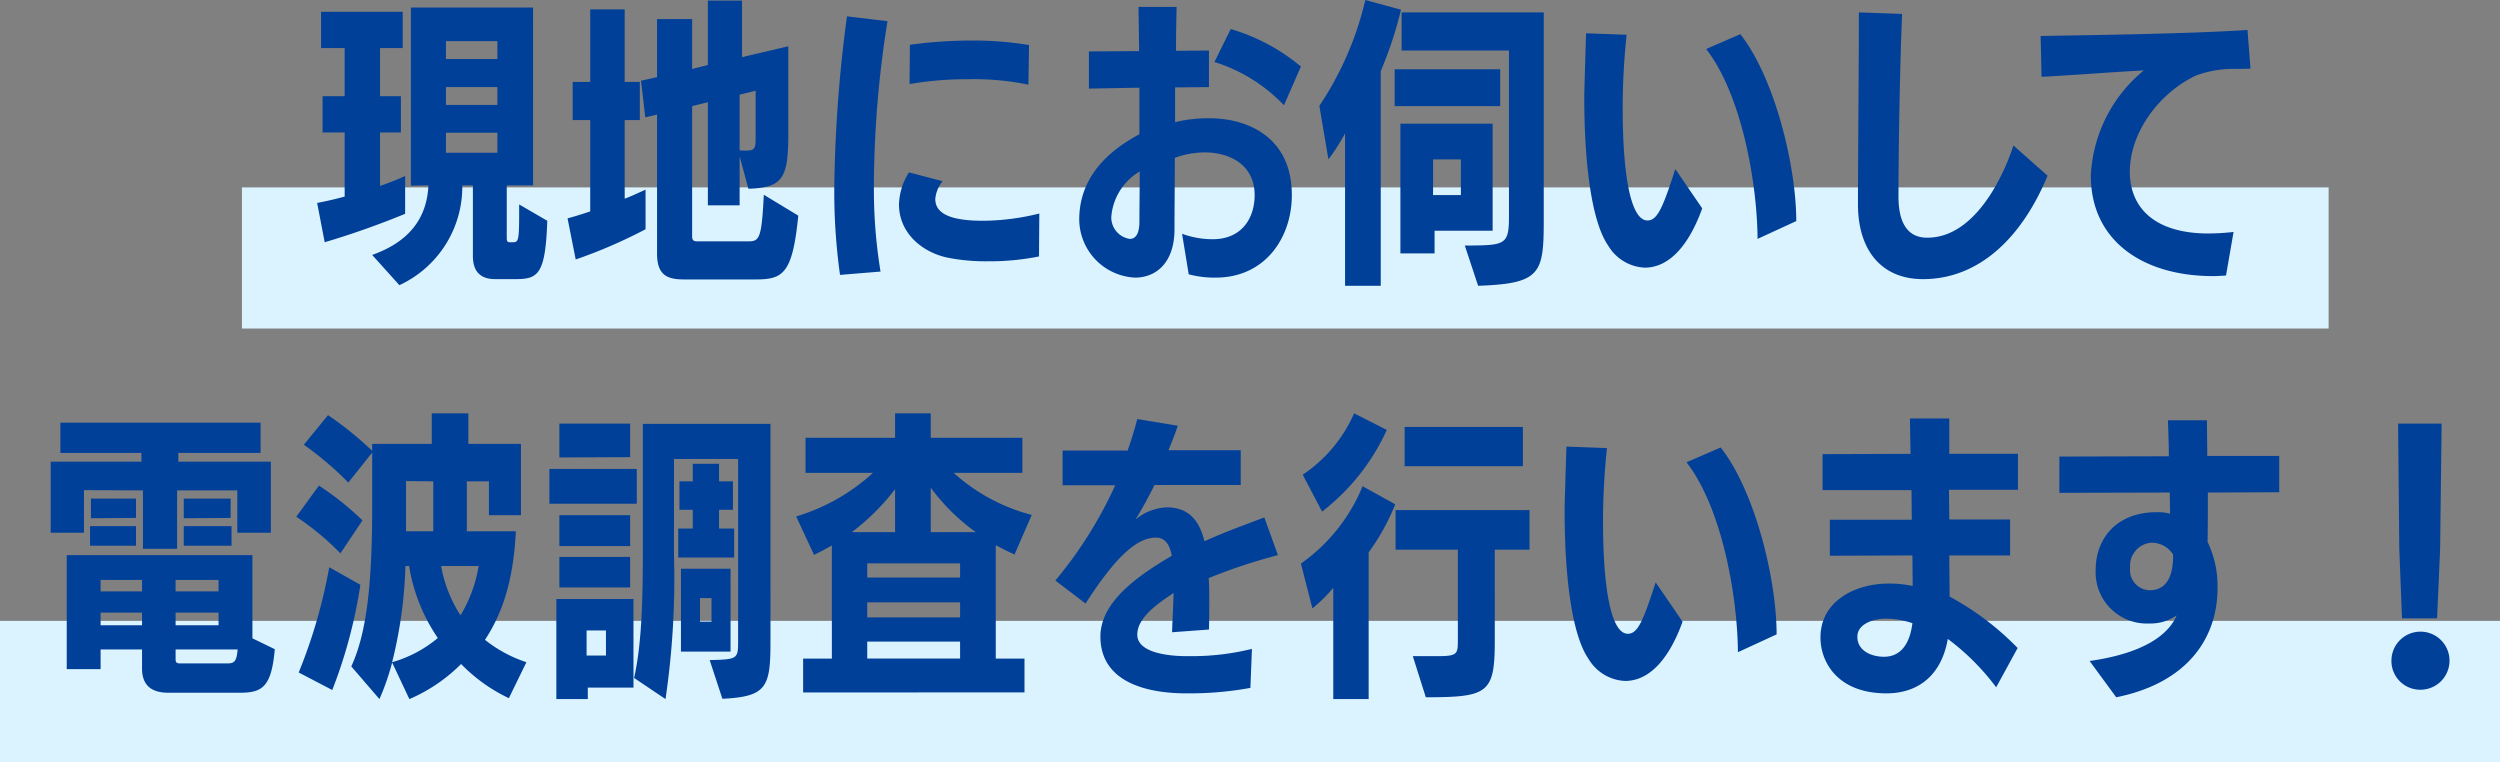
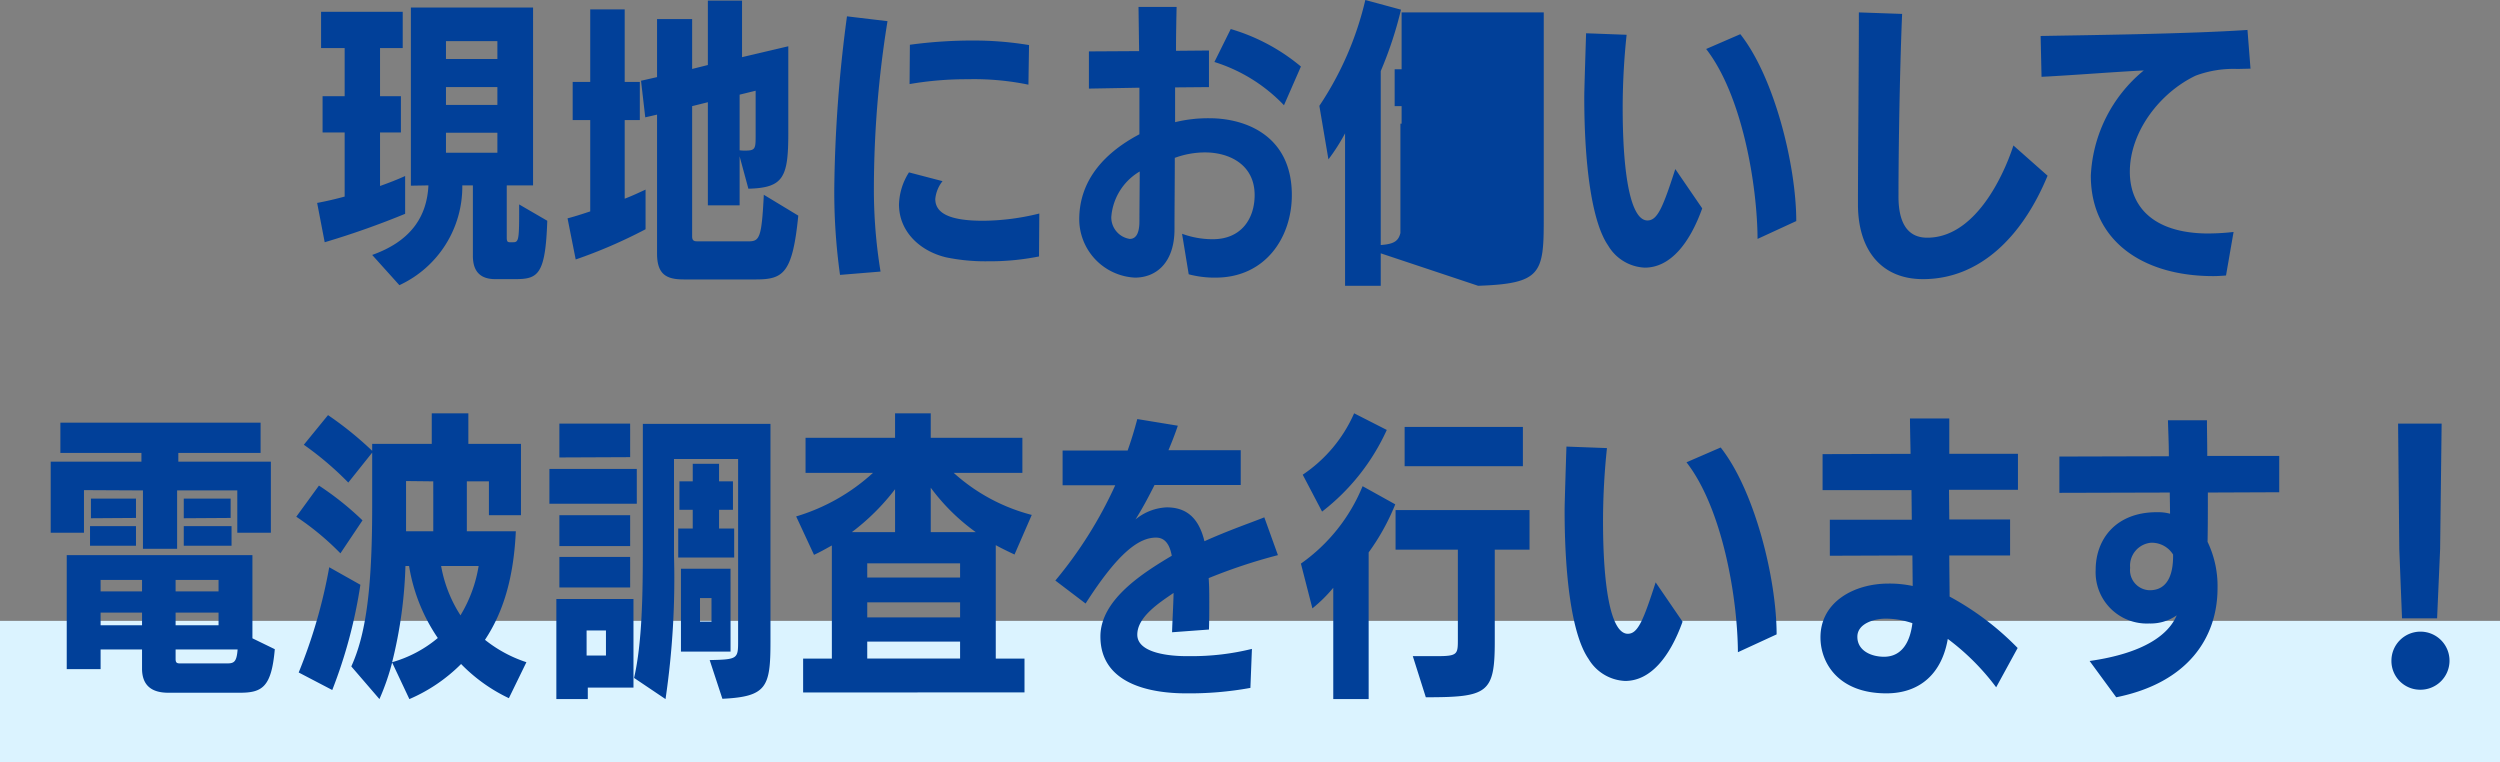
<svg xmlns="http://www.w3.org/2000/svg" id="survey-ttl_sp" width="248" height="75.59" viewBox="0 0 248 75.59">
  <rect x="0" y="0" width="248" height="75.59" fill="#808080" stroke="none" />
-   <rect id="長方形_3622" data-name="長方形 3622" width="207" height="14" transform="translate(24 18.59)" fill="#dbf3ff" />
  <rect id="長方形_3629" data-name="長方形 3629" width="248" height="14" transform="translate(0 61.59)" fill="#dbf3ff" />
-   <path id="パス_17863" data-name="パス 17863" d="M-76.92,2.1c2.28,0,3.03-.39,3.21-5.79L-76.5-5.31v.99c0,2.58-.09,2.76-.6,2.76h-.33c-.24,0-.3-.12-.3-.45V-7.2h2.61V-24.84H-87.24V-7.17l1.74-.03c-.15,3.21-1.86,5.58-5.58,6.9l2.7,3a10.761,10.761,0,0,0,6.24-9.9h1.05V-.21c0,1.56.75,2.31,2.22,2.31ZM-87.81-8.13c-.72.33-1.56.66-2.49.99v-5.31h2.07v-3.6H-90.3v-4.77h2.25v-3.6h-8.1v3.6h2.34v4.77H-96v3.6h2.19v6.36c-.99.27-1.92.48-2.73.63l.75,3.9a82.436,82.436,0,0,0,7.98-2.82Zm9.15-2.31h-5.1v-1.98h5.1Zm0-4.74h-5.1v-1.77h5.1Zm0-4.56h-5.1v-1.77h5.1Zm25.62,7.59c0,1.32-.03,1.5-1.05,1.5a3.848,3.848,0,0,1-.54-.03V-16.2l1.59-.39Zm0,14.28c2.73,0,3.66-.57,4.23-6.33l-3.42-2.07c-.21,4.26-.42,4.62-1.5,4.62H-58.8c-.3,0-.54-.03-.54-.48V-15.06l1.56-.39V-5.22h3.15v-4.86l.87,3.21c3.48-.09,3.96-1.11,3.96-5.52V-21l-4.59,1.08v-5.61h-3.39v6.39l-1.56.39V-23.7h-3.48v5.76l-1.59.36.42,3.63,1.17-.27V-.42c0,2.13,1.02,2.55,2.67,2.55ZM-63.96-6.78c-.66.3-1.35.63-2.07.9v-7.8h1.5v-3.78h-1.5v-7.2h-3.42v7.2h-1.74v3.78h1.74v9.06c-.81.27-1.56.51-2.25.69l.81,4.08a49.281,49.281,0,0,0,6.93-3Zm23.31,8.13a50.241,50.241,0,0,1-.66-8.4,104.8,104.8,0,0,1,1.35-16.44l-4.02-.48A137.513,137.513,0,0,0-45.24-6.84a59.744,59.744,0,0,0,.57,8.52ZM-24.9-4.41a23.661,23.661,0,0,1-5.58.72c-3.45,0-4.74-.81-4.74-2.16a3.33,3.33,0,0,1,.72-1.77l-3.33-.87a6.217,6.217,0,0,0-.99,3.18c0,2.73,2.13,4.65,4.68,5.25A19.227,19.227,0,0,0-30,.33a24.874,24.874,0,0,0,5.07-.48Zm-1.02-16.71a33.53,33.53,0,0,0-5.55-.45,46.2,46.2,0,0,0-6.27.42l-.03,3.9a33.1,33.1,0,0,1,5.76-.48,26.666,26.666,0,0,1,6.03.54ZM-10.08,1.62a9.968,9.968,0,0,0,2.73.33C-2.49,1.92.15-2.01.15-6.24c0-5.94-4.65-7.62-8.16-7.62a13.722,13.722,0,0,0-3.42.39v-3.45l3.36-.03v-3.63l-3.27.03c0-1.53.03-3,.06-4.35h-3.78l.06,4.38-4.98.03v3.69l5.01-.09v4.62c-3.24,1.71-5.97,4.38-5.97,8.46a5.819,5.819,0,0,0,5.52,5.76c2.16,0,3.93-1.53,3.93-4.8,0-2.07.03-4.68.03-7.08a8.712,8.712,0,0,1,3-.54c2.4,0,4.92,1.2,4.92,4.23,0,2.37-1.35,4.38-4.14,4.38a8.788,8.788,0,0,1-3.06-.54ZM1.05-18.99a19.333,19.333,0,0,0-6.96-3.72l-1.62,3.27a16.186,16.186,0,0,1,6.9,4.29ZM-14.94-8.58c0,1.65-.03,3.45-.03,4.95,0,.99-.24,1.74-.96,1.74a2.159,2.159,0,0,1-1.83-2.16A5.744,5.744,0,0,1-14.94-8.58ZM18.63,2.76c6.24-.21,6.51-1.23,6.51-6.54V-24.36H11.04v3.78H21.69V-4.14c0,2.91-.39,2.88-4.38,2.91Zm-9.66,0v-21.3a38.129,38.129,0,0,0,2.01-6.09l-3.54-.96a31.913,31.913,0,0,1-4.56,10.5l.9,5.31a19.469,19.469,0,0,0,1.65-2.58V2.76ZM20.07-2.7V-13.32H10.92V-.45h3.39V-2.7Zm.75-12.36v-3.66H10.35v3.66Zm-3.9,8.82H14.16V-9.78h2.76ZM38.19-8.82c-1.23,3.81-1.77,5.1-2.76,5.1-1.62,0-2.46-4.29-2.46-11.19a69.2,69.2,0,0,1,.39-7.23l-4.02-.15c-.18,5.7-.18,6.03-.18,6.36,0,6.39.69,12.27,2.37,14.7A4.446,4.446,0,0,0,35.16.96c2.52,0,4.44-2.37,5.7-5.88Zm12,5.16c0-5.49-2.16-14.25-5.55-18.54l-3.39,1.47c3.57,4.59,5.07,13.44,5.1,18.84Zm21.54-7.5c-.42,1.35-3.18,9.15-8.55,9.15-2.16,0-2.85-1.8-2.85-4.08,0-4.53.12-12.36.36-18.12l-4.29-.15c0,5.88-.09,14.13-.09,19.05,0,4.44,2.25,7.41,6.45,7.41,5.64,0,9.87-4.23,12.36-10.26ZM93.57-2.58a22.47,22.47,0,0,1-2.76.15c-5.22-.09-7.53-2.67-7.53-6.12,0-3.99,3-7.86,6.54-9.54a10.755,10.755,0,0,1,4.14-.66l1.29-.03-.3-3.84c-5.76.39-15.63.51-20.52.6l.09,4.05c3.03-.15,7.53-.51,10.14-.63A14.356,14.356,0,0,0,79.41-8.16c0,6.39,5.07,9.96,12.15,9.96.42,0,.87-.03,1.26-.06ZM-104.22,43.13c2.22,0,3.15-.54,3.48-4.32l-2.22-1.08V29.48h-18.42V40.79h3.36V38.84h4.11v1.89c0,1.71.99,2.4,2.61,2.4Zm3.09-15.87V20.21h-9.18v-.87h8.16v-3h-19.86v3h8.04v.87h-9v7.05h3.3V23.03l5.85.03v5.79h3.39V23.06h5.97v4.2Zm-3.9,1.29V26.6h-4.74v1.95Zm-.09-2.76V23.87h-4.65v1.95Zm-9.39,2.76V26.6h-4.56v1.95Zm0-2.76V23.87h-4.47v1.95Zm10.08,13.05c-.09,1.23-.36,1.38-1.02,1.38h-4.65c-.27,0-.48,0-.48-.42v-.96Zm-1.89-2.4h-4.26V35.18h4.26Zm-7.59,0h-4.11V35.18h4.11Zm7.59-3.36h-4.26V31.94h4.26Zm-7.59,0h-4.11V31.94h4.11Zm38.13,7.02a13.088,13.088,0,0,1-4.11-2.22c1.83-2.76,2.85-6.18,3.06-10.77h-4.86V22.16h2.19v3.36h3.18V18.44h-5.22V15.41h-3.63v3.03h-5.91v.69a34.294,34.294,0,0,0-4.38-3.54l-2.4,2.94a31.588,31.588,0,0,1,4.41,3.75l2.37-2.97v5.4c0,8.31-.66,12.72-2.07,15.81l2.79,3.24a23.54,23.54,0,0,0,1.26-3.63l1.71,3.63a16.345,16.345,0,0,0,5.13-3.48,16.438,16.438,0,0,0,4.74,3.39Zm-19.26,2.76a48.417,48.417,0,0,0,2.79-10.44l-3.09-1.74a51.675,51.675,0,0,1-3.03,10.44Zm3-16.83a29.414,29.414,0,0,0-4.32-3.45l-2.25,3.09a27.031,27.031,0,0,1,4.38,3.63Zm4.62,4.53a17.674,17.674,0,0,0,2.85,7.14,12.241,12.241,0,0,1-4.53,2.4,44.368,44.368,0,0,0,1.32-9.54Zm2.4-3.45h-2.7V22.13l2.7.03Zm4.5,3.45a13.633,13.633,0,0,1-1.8,4.89,13.249,13.249,0,0,1-1.92-4.89Zm24.18,13.17c4.41-.21,4.77-1.17,4.77-5.67V16.46H-64.23V28.67c0,4.59-.06,9.48-.87,12.99l3.12,2.1a82.159,82.159,0,0,0,.84-14.28V19.94h6.36V38.09c0,1.68-.09,1.74-2.82,1.8Zm-8.82-1.11V33.83h-7.65v9.93h3.12V42.62Zm9.63-3.57V30.83h-4.92v8.22Zm.36-9.33V26.84h-1.5V24.98h1.38V22.16h-1.38V20.42h-2.61v1.74H-60.6v2.82h1.32v1.86h-1.44v2.88Zm-9.66-5.34V20.93H-73.5v3.45Zm-.66-4.62V16.43h-7.02v3.36Zm0,8.82V25.52h-7.02v3.06Zm0,4.11V29.66h-7.02v3.03Zm-2.4,6.75h-1.92V36.95h1.92Zm10.47-3.36h-1.14V33.74h1.14Zm31.05,7.02V39.74h-2.85V28.49c.6.33,1.23.63,1.86.93l1.71-3.93a18.421,18.421,0,0,1-7.74-4.17h6.81V17.84h-9.09V15.41h-3.54v2.43h-8.88v3.48h6.69a19.61,19.61,0,0,1-7.62,4.32l1.77,3.81c.6-.27,1.17-.6,1.77-.93V39.74h-2.85V43.1Zm-6.39-3.36h-9.21V38.06h9.21Zm0-4.08h-9.21v-1.5h9.21Zm0-3.96h-9.21V30.29h9.21Zm-2.91-4.5V22.79A20.128,20.128,0,0,0-31.2,27.2Zm-3.54,0H-43.5a22.2,22.2,0,0,0,4.29-4.26Zm35.4,11.58a24.734,24.734,0,0,1-6.09.72h-.42c-1.35,0-4.86-.21-4.86-2.13,0-1.74,2.1-3.12,3.6-4.14-.03,1.35-.12,2.79-.15,3.9l3.66-.27c.03-.93.03-1.83.03-2.76,0-.78,0-1.56-.06-2.34a54.187,54.187,0,0,1,6.87-2.28l-1.35-3.75c-1.35.54-3.54,1.29-5.94,2.37-.57-2.37-1.83-3.36-3.75-3.36a5.227,5.227,0,0,0-3.09,1.2c.66-1.05,1.26-2.16,1.89-3.42h8.55V19.07h-7.17c.33-.78.66-1.62.93-2.43l-4.02-.66c-.24.9-.54,1.95-.96,3.12h-6.45v3.45h5.22A41.655,41.655,0,0,1-23.31,32l3,2.28c3.3-5.16,5.34-6.54,6.99-6.54.87,0,1.35.66,1.56,1.8-2.76,1.65-7.08,4.32-7.08,8.01,0,4.74,5.01,5.64,8.49,5.64a33.63,33.63,0,0,0,6.39-.54Zm17.25,4.8c6.15,0,6.84-.39,6.84-5.55V28.94h3.45V25.01H10.44v3.93h6.18v8.85c0,1.53,0,1.71-2.1,1.71H12.15Zm-5.67.18V29.21a22.134,22.134,0,0,0,2.64-4.77l-3.24-1.8a17.478,17.478,0,0,1-6.12,7.68l1.14,4.44a14.6,14.6,0,0,0,2.07-2.04V43.76Zm15.3-23.1v-3.9H11.34v3.9ZM3.15,25.16a21.424,21.424,0,0,0,6.42-8.1L6.33,15.41a14.171,14.171,0,0,1-5.1,6.09Zm33.09,7.02c-1.23,3.81-1.77,5.1-2.76,5.1-1.62,0-2.46-4.29-2.46-11.19a69.2,69.2,0,0,1,.39-7.23l-4.02-.15c-.18,5.7-.18,6.03-.18,6.36,0,6.39.69,12.27,2.37,14.7a4.446,4.446,0,0,0,3.63,2.19c2.52,0,4.44-2.37,5.7-5.88Zm12,5.16c0-5.49-2.16-14.25-5.55-18.54L39.3,20.27c3.57,4.59,5.07,13.44,5.1,18.84Zm23.91,1.35a27.956,27.956,0,0,0-6.75-5.1c0-1.26-.03-2.73-.03-4.08H71.4V25.94H65.37L65.34,23h6.84V19.43H65.37V15.92h-3.9c0,.72.03,1.98.06,3.51l-8.73.03v3.57h8.82l.03,2.94H53.52v3.57l8.19-.03.03,3.03a11.041,11.041,0,0,0-2.4-.24c-3.39,0-6.75,1.8-6.75,5.34,0,2.52,1.77,5.55,6.54,5.55,3.39,0,5.52-2.04,6.09-5.4a23.413,23.413,0,0,1,4.8,4.8ZM61.71,36.23c-.21,1.74-.96,3.33-2.82,3.33-1.26,0-2.64-.6-2.64-1.98,0-1.35,1.74-1.8,2.79-1.8A8.29,8.29,0,0,1,61.71,36.23Zm20.22,7.35c7.14-1.44,10.05-5.94,10.05-10.83a10.131,10.131,0,0,0-.99-4.59c.03-1.41.03-3.15.03-4.89l7.08-.03v-3.6H90.96c0-1.23-.03-2.43-.03-3.54H87.06c.03,1.11.09,2.31.09,3.57l-10.86.03v3.6l10.95-.03.03,2.1a4.689,4.689,0,0,0-1.32-.15c-3.99,0-6.06,2.61-6.06,5.73a5.082,5.082,0,0,0,5.31,5.31,4.511,4.511,0,0,0,2.73-.81c-.78,1.86-3.15,3.75-8.64,4.53ZM87.57,29.6c0,1.5-.39,3.36-2.31,3.36a1.991,1.991,0,0,1-1.95-2.22,2.286,2.286,0,0,1,2.07-2.49,2.489,2.489,0,0,1,2.19,1.17Zm26.19,6.15.3-6.87.15-12.45h-4.32l.12,12.48.27,6.84Zm-1.71,7.08a2.881,2.881,0,1,0-2.82-2.88A2.849,2.849,0,0,0,112.05,42.83Z" transform="translate(128 25.59)" fill="#014099" />
+   <path id="パス_17863" data-name="パス 17863" d="M-76.92,2.1c2.28,0,3.03-.39,3.21-5.79L-76.5-5.31v.99c0,2.58-.09,2.76-.6,2.76h-.33c-.24,0-.3-.12-.3-.45V-7.2h2.61V-24.84H-87.24V-7.17l1.74-.03c-.15,3.21-1.86,5.58-5.58,6.9l2.7,3a10.761,10.761,0,0,0,6.24-9.9h1.05V-.21c0,1.56.75,2.31,2.22,2.31ZM-87.81-8.13c-.72.33-1.56.66-2.49.99v-5.31h2.07v-3.6H-90.3v-4.77h2.25v-3.6h-8.1v3.6h2.34v4.77H-96v3.6h2.19v6.36c-.99.27-1.92.48-2.73.63l.75,3.9a82.436,82.436,0,0,0,7.98-2.82Zm9.15-2.31h-5.1v-1.98h5.1Zm0-4.74h-5.1v-1.77h5.1Zm0-4.56h-5.1v-1.77h5.1Zm25.62,7.59c0,1.32-.03,1.5-1.05,1.5a3.848,3.848,0,0,1-.54-.03V-16.2l1.59-.39Zm0,14.28c2.73,0,3.66-.57,4.23-6.33l-3.42-2.07c-.21,4.26-.42,4.62-1.5,4.62H-58.8c-.3,0-.54-.03-.54-.48V-15.06l1.56-.39V-5.22h3.15v-4.86l.87,3.21c3.48-.09,3.96-1.11,3.96-5.52V-21l-4.59,1.08v-5.61h-3.39v6.39l-1.56.39V-23.7h-3.48v5.76l-1.59.36.42,3.63,1.17-.27V-.42c0,2.13,1.02,2.55,2.67,2.55ZM-63.96-6.78c-.66.3-1.35.63-2.07.9v-7.8h1.5v-3.78h-1.5v-7.2h-3.42v7.2h-1.74v3.78h1.74v9.06c-.81.27-1.56.51-2.25.69l.81,4.08a49.281,49.281,0,0,0,6.93-3Zm23.31,8.13a50.241,50.241,0,0,1-.66-8.4,104.8,104.8,0,0,1,1.35-16.44l-4.02-.48A137.513,137.513,0,0,0-45.24-6.84a59.744,59.744,0,0,0,.57,8.52ZM-24.9-4.41a23.661,23.661,0,0,1-5.58.72c-3.45,0-4.74-.81-4.74-2.16a3.33,3.33,0,0,1,.72-1.77l-3.33-.87a6.217,6.217,0,0,0-.99,3.18c0,2.73,2.13,4.65,4.68,5.25A19.227,19.227,0,0,0-30,.33a24.874,24.874,0,0,0,5.07-.48Zm-1.02-16.71a33.53,33.53,0,0,0-5.55-.45,46.2,46.2,0,0,0-6.27.42l-.03,3.9a33.1,33.1,0,0,1,5.76-.48,26.666,26.666,0,0,1,6.03.54ZM-10.08,1.62a9.968,9.968,0,0,0,2.73.33C-2.49,1.92.15-2.01.15-6.24c0-5.94-4.65-7.62-8.16-7.62a13.722,13.722,0,0,0-3.42.39v-3.45l3.36-.03v-3.63l-3.27.03c0-1.53.03-3,.06-4.35h-3.78l.06,4.38-4.98.03v3.69l5.01-.09v4.62c-3.24,1.71-5.97,4.38-5.97,8.46a5.819,5.819,0,0,0,5.52,5.76c2.16,0,3.93-1.53,3.93-4.8,0-2.07.03-4.68.03-7.08a8.712,8.712,0,0,1,3-.54c2.4,0,4.92,1.2,4.92,4.23,0,2.37-1.35,4.38-4.14,4.38a8.788,8.788,0,0,1-3.06-.54ZM1.05-18.99a19.333,19.333,0,0,0-6.96-3.72l-1.62,3.27a16.186,16.186,0,0,1,6.9,4.29ZM-14.94-8.58c0,1.65-.03,3.45-.03,4.95,0,.99-.24,1.74-.96,1.74a2.159,2.159,0,0,1-1.83-2.16A5.744,5.744,0,0,1-14.94-8.58ZM18.63,2.76c6.24-.21,6.51-1.23,6.51-6.54V-24.36H11.04v3.78V-4.14c0,2.91-.39,2.88-4.38,2.91Zm-9.66,0v-21.3a38.129,38.129,0,0,0,2.01-6.09l-3.54-.96a31.913,31.913,0,0,1-4.56,10.5l.9,5.31a19.469,19.469,0,0,0,1.65-2.58V2.76ZM20.07-2.7V-13.32H10.92V-.45h3.39V-2.7Zm.75-12.36v-3.66H10.35v3.66Zm-3.9,8.82H14.16V-9.78h2.76ZM38.19-8.82c-1.23,3.81-1.77,5.1-2.76,5.1-1.62,0-2.46-4.29-2.46-11.19a69.2,69.2,0,0,1,.39-7.23l-4.02-.15c-.18,5.7-.18,6.03-.18,6.36,0,6.39.69,12.27,2.37,14.7A4.446,4.446,0,0,0,35.16.96c2.52,0,4.44-2.37,5.7-5.88Zm12,5.16c0-5.49-2.16-14.25-5.55-18.54l-3.39,1.47c3.57,4.59,5.07,13.44,5.1,18.84Zm21.54-7.5c-.42,1.35-3.18,9.15-8.55,9.15-2.16,0-2.85-1.8-2.85-4.08,0-4.53.12-12.36.36-18.12l-4.29-.15c0,5.88-.09,14.13-.09,19.05,0,4.44,2.25,7.41,6.45,7.41,5.64,0,9.87-4.23,12.36-10.26ZM93.57-2.58a22.47,22.47,0,0,1-2.76.15c-5.22-.09-7.53-2.67-7.53-6.12,0-3.99,3-7.86,6.54-9.54a10.755,10.755,0,0,1,4.14-.66l1.29-.03-.3-3.84c-5.76.39-15.63.51-20.52.6l.09,4.05c3.03-.15,7.53-.51,10.14-.63A14.356,14.356,0,0,0,79.41-8.16c0,6.39,5.07,9.96,12.15,9.96.42,0,.87-.03,1.26-.06ZM-104.22,43.13c2.22,0,3.15-.54,3.48-4.32l-2.22-1.08V29.48h-18.42V40.79h3.36V38.84h4.11v1.89c0,1.71.99,2.4,2.61,2.4Zm3.09-15.87V20.21h-9.18v-.87h8.16v-3h-19.86v3h8.04v.87h-9v7.05h3.3V23.03l5.85.03v5.79h3.39V23.06h5.97v4.2Zm-3.9,1.29V26.6h-4.74v1.95Zm-.09-2.76V23.87h-4.65v1.95Zm-9.39,2.76V26.6h-4.56v1.95Zm0-2.76V23.87h-4.47v1.95Zm10.08,13.05c-.09,1.23-.36,1.38-1.02,1.38h-4.65c-.27,0-.48,0-.48-.42v-.96Zm-1.89-2.4h-4.26V35.18h4.26Zm-7.59,0h-4.11V35.18h4.11Zm7.59-3.36h-4.26V31.94h4.26Zm-7.59,0h-4.11V31.94h4.11Zm38.13,7.02a13.088,13.088,0,0,1-4.11-2.22c1.83-2.76,2.85-6.18,3.06-10.77h-4.86V22.16h2.19v3.36h3.18V18.44h-5.22V15.41h-3.63v3.03h-5.91v.69a34.294,34.294,0,0,0-4.38-3.54l-2.4,2.94a31.588,31.588,0,0,1,4.41,3.75l2.37-2.97v5.4c0,8.31-.66,12.72-2.07,15.81l2.79,3.24a23.54,23.54,0,0,0,1.26-3.63l1.71,3.63a16.345,16.345,0,0,0,5.13-3.48,16.438,16.438,0,0,0,4.74,3.39Zm-19.26,2.76a48.417,48.417,0,0,0,2.79-10.44l-3.09-1.74a51.675,51.675,0,0,1-3.03,10.44Zm3-16.83a29.414,29.414,0,0,0-4.32-3.45l-2.25,3.09a27.031,27.031,0,0,1,4.38,3.63Zm4.62,4.53a17.674,17.674,0,0,0,2.85,7.14,12.241,12.241,0,0,1-4.53,2.4,44.368,44.368,0,0,0,1.32-9.54Zm2.4-3.45h-2.7V22.13l2.7.03Zm4.5,3.45a13.633,13.633,0,0,1-1.8,4.89,13.249,13.249,0,0,1-1.92-4.89Zm24.18,13.17c4.41-.21,4.77-1.17,4.77-5.67V16.46H-64.23V28.67c0,4.59-.06,9.48-.87,12.99l3.12,2.1a82.159,82.159,0,0,0,.84-14.28V19.94h6.36V38.09c0,1.68-.09,1.74-2.82,1.8Zm-8.82-1.11V33.83h-7.65v9.93h3.12V42.62Zm9.63-3.57V30.83h-4.92v8.22Zm.36-9.33V26.84h-1.5V24.98h1.38V22.16h-1.38V20.42h-2.61v1.74H-60.6v2.82h1.32v1.86h-1.44v2.88Zm-9.66-5.34V20.93H-73.5v3.45Zm-.66-4.62V16.43h-7.02v3.36Zm0,8.82V25.52h-7.02v3.06Zm0,4.11V29.66h-7.02v3.03Zm-2.4,6.75h-1.92V36.95h1.92Zm10.47-3.36h-1.14V33.74h1.14Zm31.05,7.02V39.74h-2.85V28.49c.6.33,1.23.63,1.86.93l1.71-3.93a18.421,18.421,0,0,1-7.74-4.17h6.81V17.84h-9.09V15.41h-3.54v2.43h-8.88v3.48h6.69a19.61,19.61,0,0,1-7.62,4.32l1.77,3.81c.6-.27,1.17-.6,1.77-.93V39.74h-2.85V43.1Zm-6.39-3.36h-9.21V38.06h9.21Zm0-4.08h-9.21v-1.5h9.21Zm0-3.96h-9.21V30.29h9.21Zm-2.91-4.5V22.79A20.128,20.128,0,0,0-31.2,27.2Zm-3.54,0H-43.5a22.2,22.2,0,0,0,4.29-4.26Zm35.4,11.58a24.734,24.734,0,0,1-6.09.72h-.42c-1.35,0-4.86-.21-4.86-2.13,0-1.74,2.1-3.12,3.6-4.14-.03,1.35-.12,2.79-.15,3.9l3.66-.27c.03-.93.03-1.83.03-2.76,0-.78,0-1.56-.06-2.34a54.187,54.187,0,0,1,6.87-2.28l-1.35-3.75c-1.35.54-3.54,1.29-5.94,2.37-.57-2.37-1.83-3.36-3.75-3.36a5.227,5.227,0,0,0-3.09,1.2c.66-1.05,1.26-2.16,1.89-3.42h8.55V19.07h-7.17c.33-.78.66-1.62.93-2.43l-4.02-.66c-.24.9-.54,1.95-.96,3.12h-6.45v3.45h5.22A41.655,41.655,0,0,1-23.31,32l3,2.28c3.3-5.16,5.34-6.54,6.99-6.54.87,0,1.35.66,1.56,1.8-2.76,1.65-7.08,4.32-7.08,8.01,0,4.74,5.01,5.64,8.49,5.64a33.63,33.63,0,0,0,6.39-.54Zm17.25,4.8c6.15,0,6.84-.39,6.84-5.55V28.94h3.45V25.01H10.44v3.93h6.18v8.85c0,1.53,0,1.71-2.1,1.71H12.15Zm-5.67.18V29.21a22.134,22.134,0,0,0,2.64-4.77l-3.24-1.8a17.478,17.478,0,0,1-6.12,7.68l1.14,4.44a14.6,14.6,0,0,0,2.07-2.04V43.76Zm15.3-23.1v-3.9H11.34v3.9ZM3.15,25.16a21.424,21.424,0,0,0,6.42-8.1L6.33,15.41a14.171,14.171,0,0,1-5.1,6.09Zm33.09,7.02c-1.23,3.81-1.77,5.1-2.76,5.1-1.62,0-2.46-4.29-2.46-11.19a69.2,69.2,0,0,1,.39-7.23l-4.02-.15c-.18,5.7-.18,6.03-.18,6.36,0,6.39.69,12.27,2.37,14.7a4.446,4.446,0,0,0,3.63,2.19c2.52,0,4.44-2.37,5.7-5.88Zm12,5.16c0-5.49-2.16-14.25-5.55-18.54L39.3,20.27c3.57,4.59,5.07,13.44,5.1,18.84Zm23.91,1.35a27.956,27.956,0,0,0-6.75-5.1c0-1.26-.03-2.73-.03-4.08H71.4V25.94H65.37L65.34,23h6.84V19.43H65.37V15.92h-3.9c0,.72.03,1.98.06,3.51l-8.73.03v3.57h8.82l.03,2.94H53.52v3.57l8.19-.03.03,3.03a11.041,11.041,0,0,0-2.4-.24c-3.39,0-6.75,1.8-6.75,5.34,0,2.52,1.77,5.55,6.54,5.55,3.39,0,5.52-2.04,6.09-5.4a23.413,23.413,0,0,1,4.8,4.8ZM61.71,36.23c-.21,1.74-.96,3.33-2.82,3.33-1.26,0-2.64-.6-2.64-1.98,0-1.35,1.74-1.8,2.79-1.8A8.29,8.29,0,0,1,61.71,36.23Zm20.22,7.35c7.14-1.44,10.05-5.94,10.05-10.83a10.131,10.131,0,0,0-.99-4.59c.03-1.41.03-3.15.03-4.89l7.08-.03v-3.6H90.96c0-1.23-.03-2.43-.03-3.54H87.06c.03,1.11.09,2.31.09,3.57l-10.86.03v3.6l10.95-.03.03,2.1a4.689,4.689,0,0,0-1.32-.15c-3.99,0-6.06,2.61-6.06,5.73a5.082,5.082,0,0,0,5.31,5.31,4.511,4.511,0,0,0,2.73-.81c-.78,1.86-3.15,3.75-8.64,4.53ZM87.57,29.6c0,1.5-.39,3.36-2.31,3.36a1.991,1.991,0,0,1-1.95-2.22,2.286,2.286,0,0,1,2.07-2.49,2.489,2.489,0,0,1,2.19,1.17Zm26.19,6.15.3-6.87.15-12.45h-4.32l.12,12.48.27,6.84Zm-1.71,7.08a2.881,2.881,0,1,0-2.82-2.88A2.849,2.849,0,0,0,112.05,42.83Z" transform="translate(128 25.59)" fill="#014099" />
</svg>